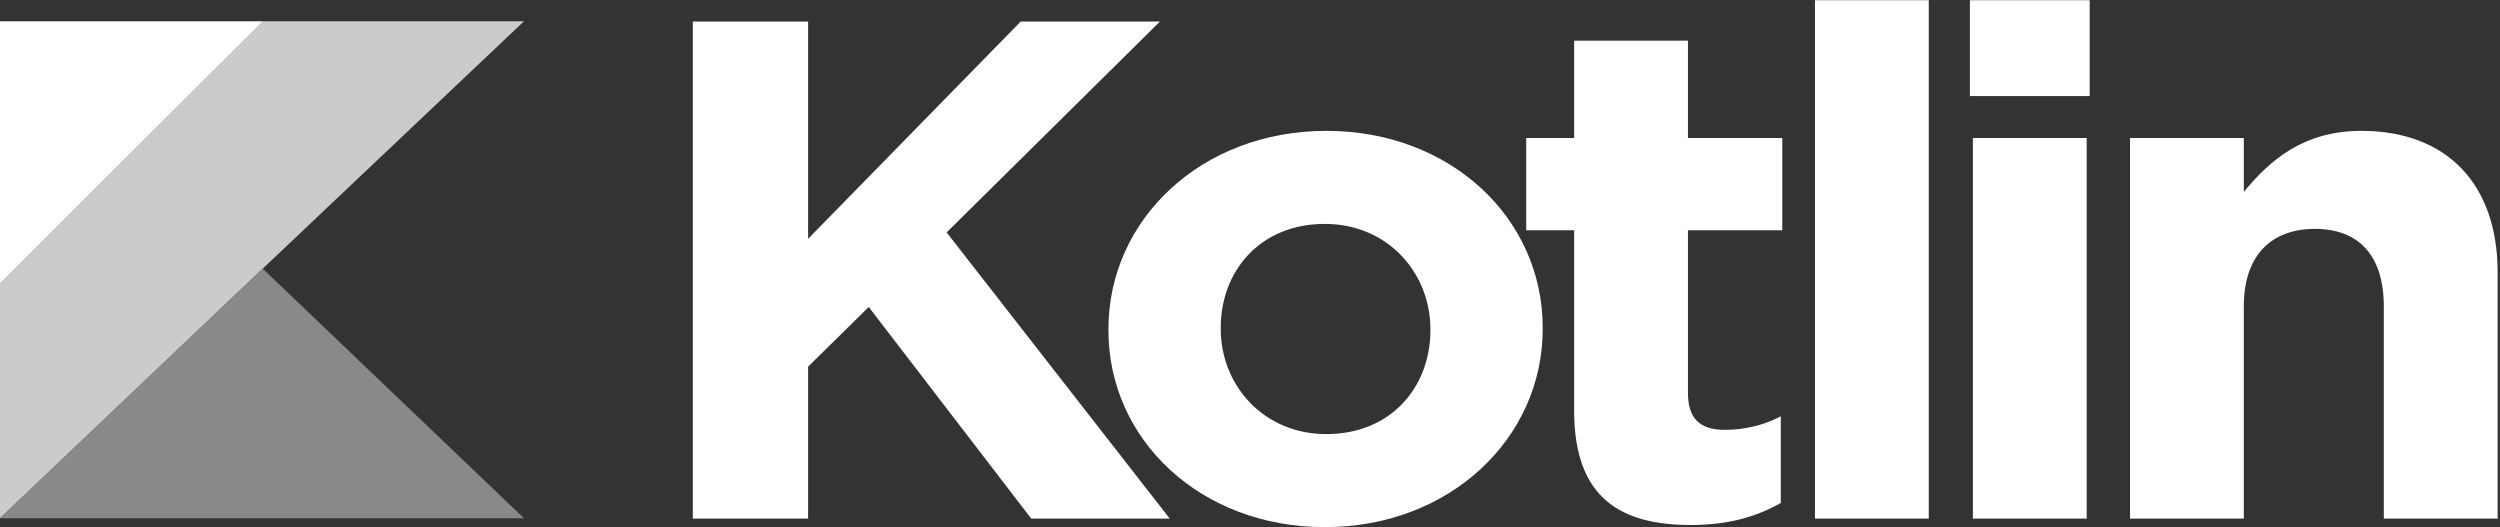
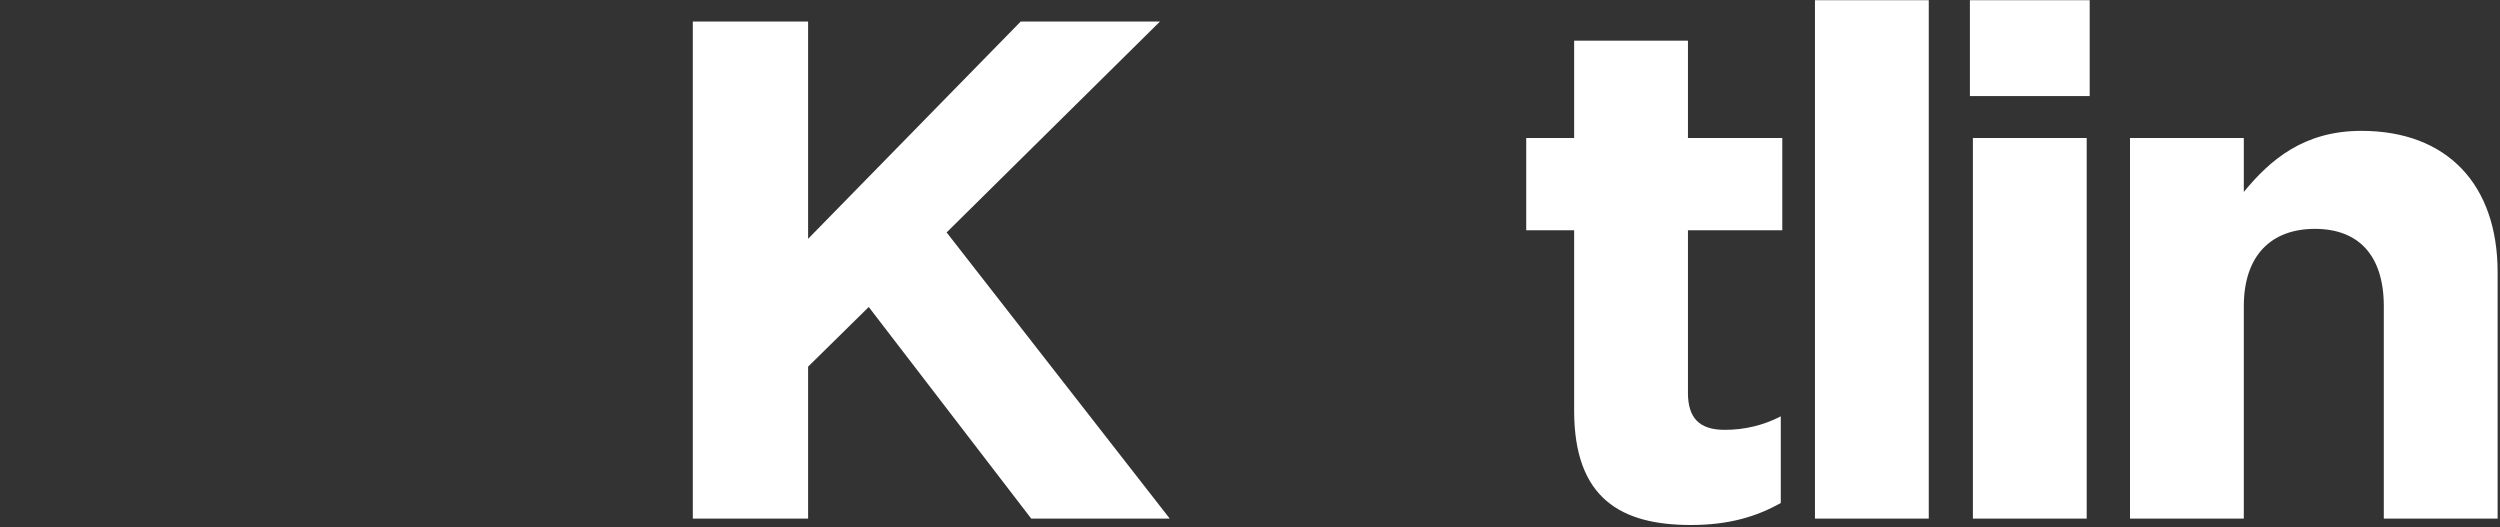
<svg xmlns="http://www.w3.org/2000/svg" width="128" height="27" viewBox="0 0 128 27" fill="none">
  <rect x="0" y="0" width="128" height="27" fill="#333333" stroke="none" />
  <g id="kotlin-2 2" clip-path="url(#clip0_207_22341)">
    <g id="&lt;Group&gt;">
      <path id="&lt;Compound Path&gt;" d="M35.472 1.101H41.375V12.227L52.262 1.101H59.392L48.467 11.9L59.891 26.552H52.799L44.48 15.718L41.375 18.772V26.552H35.472V1.101Z" fill="white" />
-       <path id="&lt;Compound Path&gt;_2" d="M56.752 16.917V16.845C56.752 11.245 61.506 6.7 67.907 6.7C74.271 6.7 78.986 11.173 78.986 16.772V16.845C78.986 22.444 74.233 26.989 67.831 26.989C61.467 26.989 56.752 22.517 56.752 16.917ZM73.236 16.917V16.845C73.236 13.972 71.051 11.464 67.831 11.464C64.496 11.464 62.502 13.899 62.502 16.772V16.845C62.502 19.717 64.687 22.226 67.907 22.226C71.243 22.226 73.236 19.79 73.236 16.917Z" fill="white" />
      <path id="&lt;Compound Path&gt;_3" d="M80.596 21.026V11.791H78.143V7.064H80.596V2.083H86.423V7.064H91.253V11.791H86.423V20.117C86.423 21.389 86.998 22.008 88.301 22.008C89.306 22.012 90.295 21.774 91.176 21.317V25.753C89.95 26.443 88.531 26.88 86.576 26.88C83.011 26.88 80.596 25.534 80.596 21.026ZM92.926 0.01H98.753V26.552H92.926V0.01ZM100.859 0.01H106.992V4.919H100.859V0.01ZM101.012 7.064H106.839V26.552H101.012L101.012 7.064ZM109.056 7.064H114.883V9.827C116.225 8.191 117.95 6.7 120.901 6.7C125.31 6.7 127.878 9.464 127.878 13.936V26.552H122.051V15.681C122.051 13.063 120.748 11.718 118.524 11.718C116.301 11.718 114.883 13.063 114.883 15.681V26.552H109.056L109.056 7.064Z" fill="white" />
    </g>
-     <path id="Vector" d="M13.47 1.088L0 14.524V26.535L13.451 13.755L26.829 1.088H13.47Z" fill="#CBCBCB" />
-     <path id="&lt;Path&gt;" d="M0 26.535L13.451 13.755L26.829 26.535H0Z" fill="#898989" />
-     <path id="Vector_2" d="M0 1.088H13.47L0 14.524V1.088Z" fill="white" />
  </g>
  <defs>
    <clipPath id="clip0_207_22341">
      <rect width="128" height="27" fill="white" transform="translate(0 -0)" />
    </clipPath>
  </defs>
</svg>